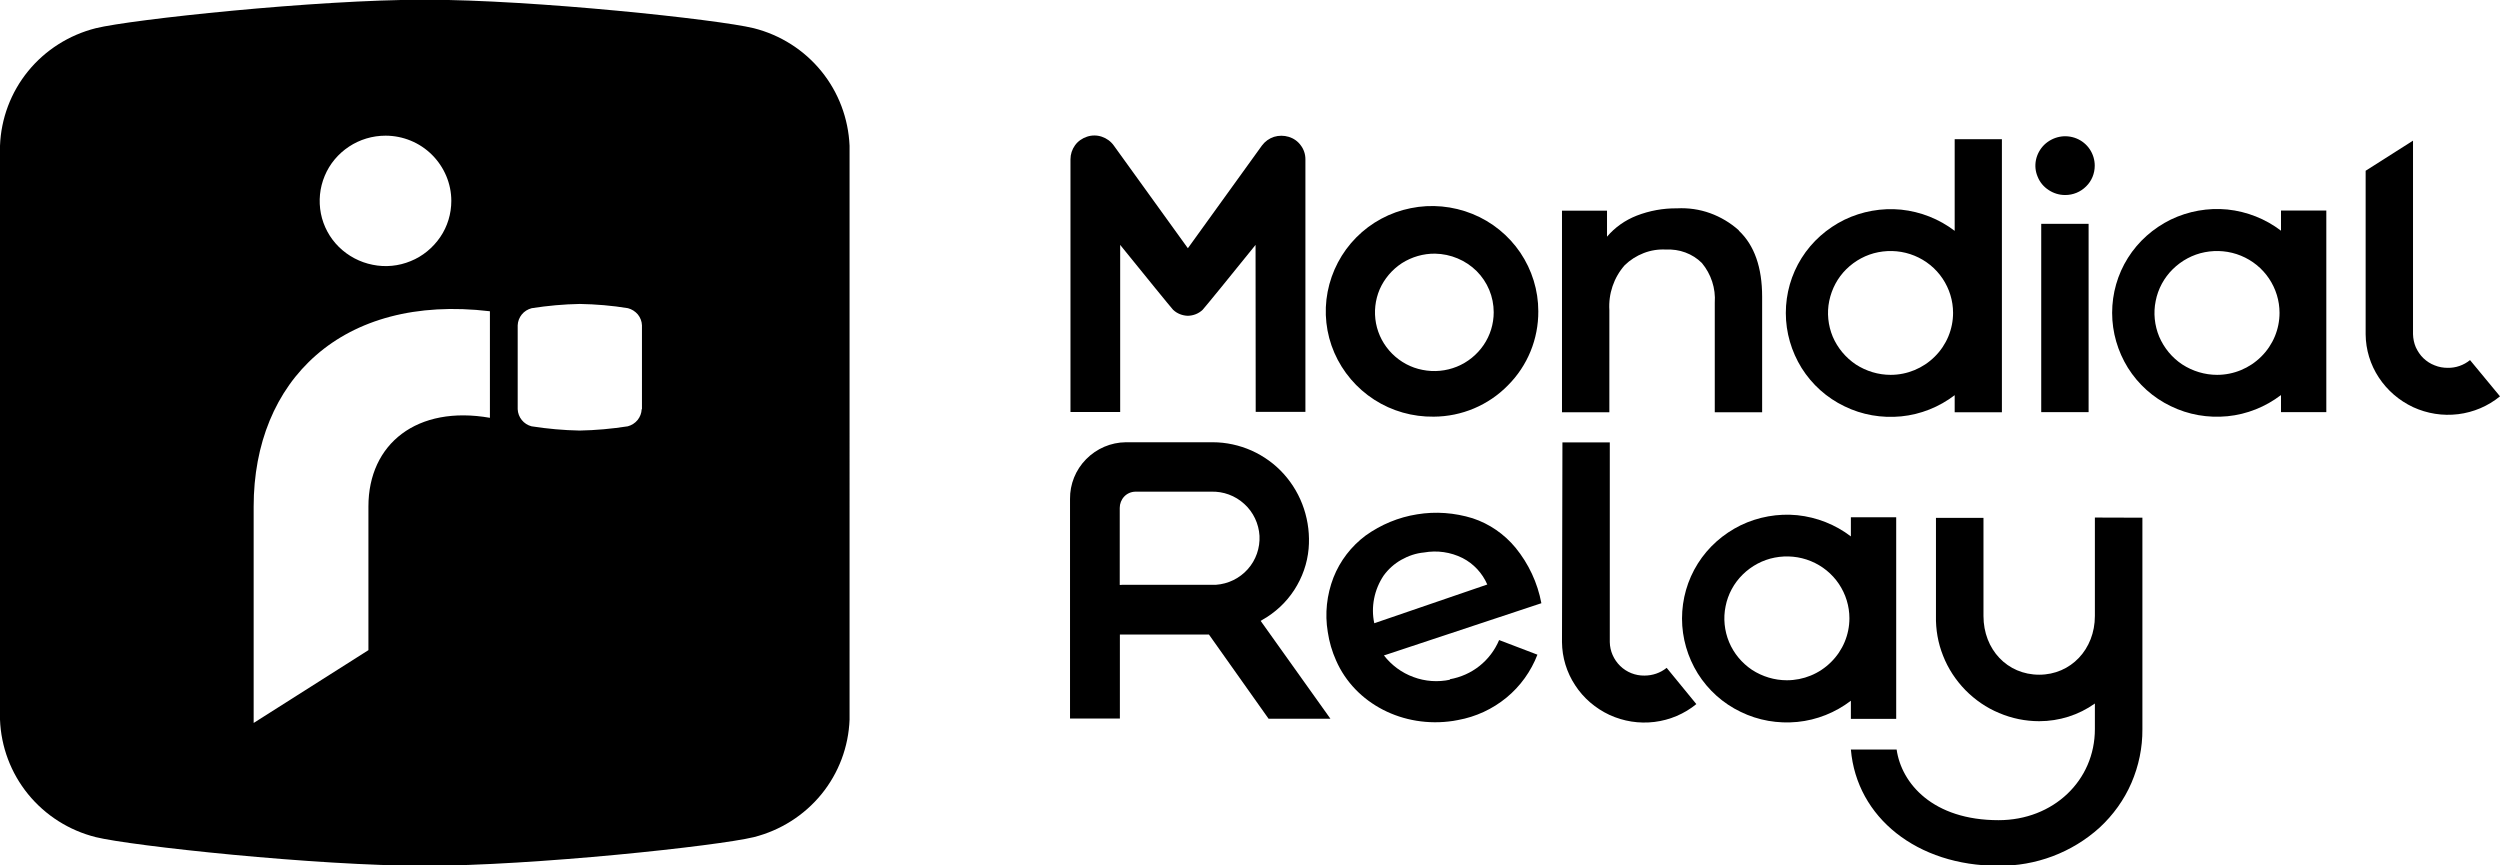
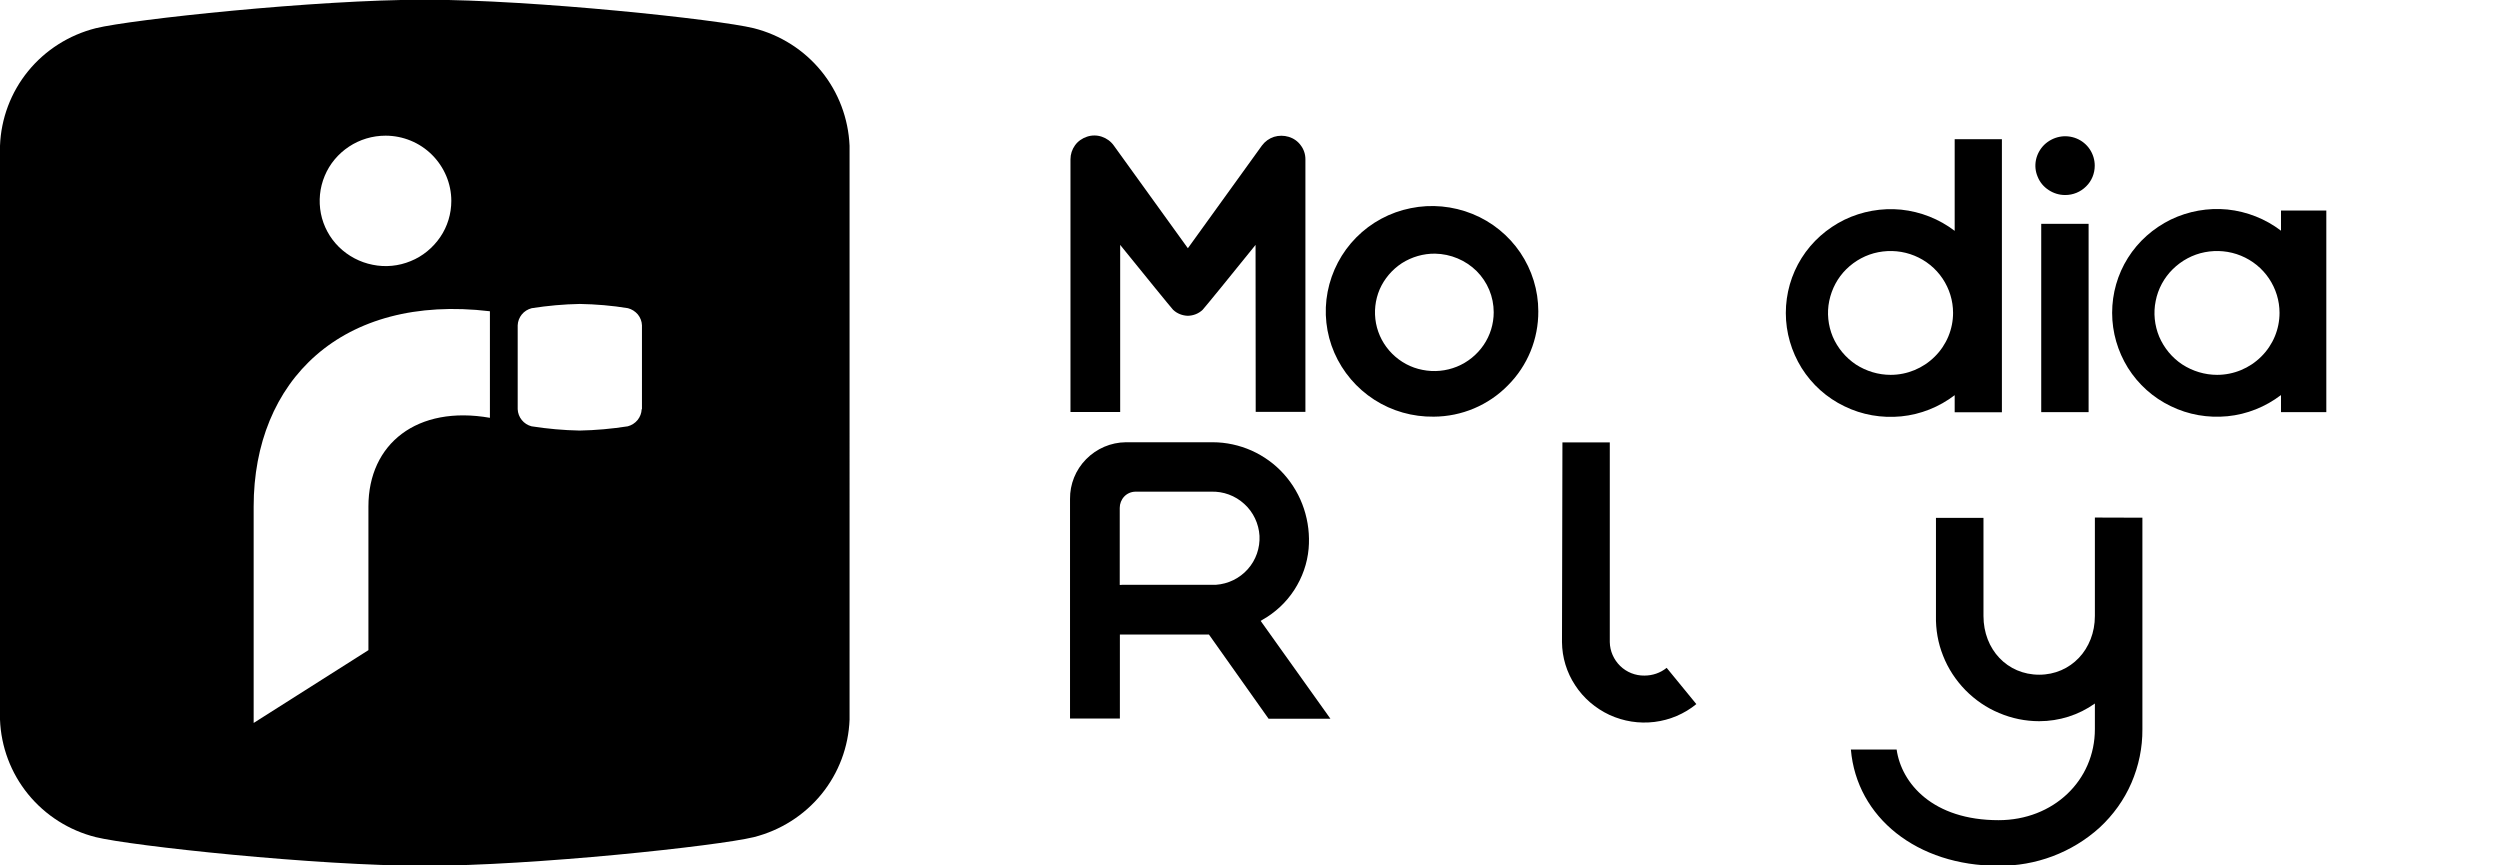
<svg xmlns="http://www.w3.org/2000/svg" version="1.1" id="Calque_1" x="0px" y="0px" viewBox="0 0 1710 592" style="enable-background:new 0 0 1710 592;" xml:space="preserve">
  <g>
    <g>
      <path d="M561.8,48.7c-11.8-14.5-28-24.8-46.2-29.4c-24.4-6-150.5-19.5-225.1-19.5S89.9,13.3,65.5,19.3    C47.3,23.9,31,34.2,19.2,48.7C7.4,63.2,0.7,81.1,0,99.7v392.5c0.7,18.6,7.4,36.5,19.2,51c11.8,14.5,28,24.8,46.3,29.4    c24.4,6,150.5,19.6,225,19.6s200.6-13.6,225.1-19.6c18.2-4.6,34.5-14.9,46.3-29.4c11.8-14.5,18.5-32.4,19.2-51V99.7    C580.3,81.1,573.6,63.2,561.8,48.7z M222.1,120.3c3.4-8.2,9.2-15.1,16.6-20c7.4-4.9,16.1-7.5,25-7.5c11.9,0,23.4,4.7,31.8,13.1    c8.4,8.4,13.2,19.7,13.2,31.5c0,8.8-2.6,17.5-7.6,24.8s-12,13.1-20.2,16.4c-8.2,3.4-17.3,4.3-26,2.5c-8.7-1.7-16.8-6-23.1-12.2    c-6.3-6.2-10.6-14.2-12.3-22.8C217.8,137.4,218.7,128.4,222.1,120.3z M335.2,285.8c-49.9-8.8-83.2,17.7-83.2,60.6v98.3l-78.5,49.8    V346.5c0-85.9,60-145.7,161.6-133.6V285.8z M438.9,279.9c-0.1,2.7-1.1,5.3-2.8,7.4c-1.7,2.1-4.1,3.6-6.7,4.3    c-10.9,1.7-21.9,2.7-32.9,2.9c-11-0.2-22-1.2-32.9-2.9c-2.7-0.7-5-2.2-6.7-4.3c-1.7-2.1-2.7-4.7-2.8-7.4v-57.4    c0.1-2.7,1.1-5.3,2.8-7.4c1.7-2.1,4.1-3.6,6.8-4.3c10.9-1.7,21.9-2.7,32.9-2.9c11,0.2,22,1.1,32.9,2.9c2.7,0.7,5,2.2,6.8,4.3    c1.7,2.1,2.7,4.7,2.8,7.4V279.9z" />
-       <path d="M1189.4,157.8c10.6,10,15.9,25.1,15.9,45.2v79h-32.4v-74.9c0.7-9.9-2.5-19.6-8.8-27.2c-3.2-3.2-7-5.6-11.3-7.2    s-8.7-2.2-13.2-2c-5.2-0.3-10.4,0.5-15.3,2.4s-9.3,4.7-13,8.3c-7.5,8.5-11.2,19.6-10.5,30.8V282h-32.4V144.1h30.8v17.8    c5.4-6.4,12.4-11.3,20.3-14.4c8.8-3.4,18.1-5.1,27.6-5c7.7-0.4,15.4,0.7,22.6,3.3c7.2,2.6,13.9,6.6,19.6,11.7" />
      <path d="M980.7,285c-14.4,0.2-28.6-3.8-40.7-11.6c-12.1-7.8-21.6-19-27.3-32.1c-5.7-13.1-7.3-27.7-4.6-41.7    c2.7-14,9.5-27,19.6-37.2c10.1-10.2,23.1-17.2,37.2-20c14.1-2.9,28.8-1.5,42.2,3.9c13.4,5.4,24.8,14.7,32.8,26.5    c8,11.9,12.3,25.8,12.3,40.1c0.1,19-7.3,37.2-20.8,50.7C1018.1,277.2,999.8,284.9,980.7,285L980.7,285z M981.6,173.5    c-8-0.1-15.9,2.2-22.7,6.5c-6.7,4.4-12,10.6-15.2,17.9c-3.1,7.3-4,15.4-2.5,23.3c1.5,7.8,5.3,15,11,20.7    c5.7,5.7,12.9,9.6,20.8,11.1c7.9,1.6,16.1,0.8,23.5-2.2c7.4-3,13.8-8.2,18.3-14.8c4.5-6.6,6.9-14.4,6.9-22.4    c0-10.6-4.2-20.7-11.7-28.2C1002.5,178,992.3,173.7,981.6,173.5z" />
-       <path d="M1297,491.6V353.8h-31v13.1c-10.6-8.1-23.3-13.1-36.6-14.5c-13.3-1.3-26.8,1.1-38.8,6.9c-12,5.9-22.2,14.9-29.3,26.2    c-7.1,11.3-10.8,24.3-10.8,37.6c0,13.3,3.8,26.3,10.8,37.6c7.1,11.3,17.2,20.4,29.3,26.2c12,5.9,25.5,8.2,38.8,6.9    c13.3-1.3,26-6.4,36.6-14.5v12.4H1297z M1222.2,465.3c-8.4,0-16.7-2.5-23.8-7.1c-7-4.7-12.5-11.3-15.7-19    c-3.2-7.7-4.1-16.3-2.4-24.5c1.6-8.2,5.7-15.8,11.7-21.7c6-5.9,13.6-10,21.9-11.6c8.3-1.6,16.9-0.8,24.7,2.4    c7.8,3.2,14.5,8.6,19.2,15.6c4.7,7,7.2,15.2,7.2,23.5c0,11.2-4.5,22-12.5,29.9C1244.4,460.9,1233.5,465.3,1222.2,465.3" />
      <path d="M1560.2,144v13.8c-10.6-8.1-23.3-13.1-36.6-14.5c-13.3-1.3-26.8,1.1-38.8,6.9c-12,5.9-22.2,14.9-29.3,26.2    s-10.8,24.3-10.8,37.6c0,13.3,3.8,26.3,10.8,37.6c7.1,11.3,17.2,20.4,29.3,26.2c12,5.9,25.5,8.2,38.8,6.9    c13.3-1.3,26-6.4,36.6-14.5v11.7h31V144H1560.2z M1516.5,256.4c-8.4,0-16.7-2.5-23.8-7.1c-7-4.6-12.5-11.3-15.8-19    c-3.2-7.7-4.1-16.3-2.4-24.5c1.6-8.2,5.7-15.8,11.7-21.7c6-5.9,13.6-10,21.9-11.6c8.3-1.6,16.9-0.8,24.7,2.4    c7.8,3.2,14.5,8.6,19.2,15.6c4.7,7,7.2,15.2,7.2,23.5c0,11.2-4.5,22-12.5,29.9C1538.7,251.9,1527.8,256.4,1516.5,256.4z" />
-       <path d="M991.9,464.9c-8.4,1.8-17.1,1.2-25.1-1.8c-8-2.9-15-8.1-20.2-14.8l1.6-0.5l106.1-35.2c-2.6-13.9-8.7-27-17.7-38    c-7.7-9.3-17.8-16.3-29.3-20.1c-12.3-3.8-25.3-4.8-38-2.7c-12.7,2-24.7,7-35.2,14.5c-9.9,7.4-17.5,17.3-22,28.7    c-4.6,11.9-6,24.7-3.9,37.3c1,6.7,2.9,13.3,5.7,19.5c12.9,29.5,45.9,46.5,80.1,41.3l3.3-0.6c12.2-2.2,23.6-7.5,33.1-15.3    c9.5-7.8,16.8-18,21.2-29.4l-26.2-10c-2.9,6.9-7.5,13-13.4,17.7c-5.9,4.7-12.9,7.8-20.3,9.1V464.9z M940,426.3    c-1.2-5.6-1.2-11.3-0.1-16.9c1.1-5.6,3.3-10.9,6.5-15.7c3.2-4.4,7.3-8.1,12.1-10.8c4.8-2.7,10-4.5,15.5-5c9-1.6,18.2-0.3,26.4,3.8    c7.6,3.9,13.5,10.3,16.9,18.1L940,426.3L940,426.3z" />
      <path d="M1068.4,439.2c0.1,10.5,3.2,20.7,9,29.5c5.7,8.8,13.9,15.8,23.5,20.3c9.6,4.4,20.2,6.1,30.8,4.8    c10.5-1.3,20.4-5.5,28.6-12.2l-20.3-24.8c-4.3,3.5-9.7,5.3-15.2,5.3c-6.2,0.1-12.2-2.3-16.6-6.6c-4.4-4.3-7-10.2-7.1-16.3V302.6    h-32.4L1068.4,439.2z" />
-       <path d="M1689.5,246.3c-4.3,3.5-9.7,5.4-15.2,5.3c-3.1,0-6.1-0.5-9-1.7c-2.9-1.1-5.5-2.8-7.7-4.9c-2.2-2.1-3.9-4.7-5.2-7.5    c-1.2-2.8-1.8-5.8-1.9-8.9V96.2l-32.4,20.6v111.9c0.1,10.5,3.2,20.7,9,29.5s13.9,15.8,23.5,20.3c9.6,4.4,20.2,6.1,30.8,4.8    c10.5-1.3,20.4-5.5,28.6-12.2L1689.5,246.3z" />
      <path d="M858.9,281.7h34V108.9c0-3.4-1.1-6.8-3.2-9.5c-2-2.8-4.9-4.8-8.2-5.8c-3.3-1-6.8-1-10.1,0c-3.3,1.1-6.1,3.1-8.2,5.9    l-50.7,70.3l-50.7-70.3c-2-2.8-4.9-4.9-8.2-6c-3.3-1.1-6.8-1.1-10.1,0c-3.3,1.1-6.2,3.1-8.2,5.9c-2,2.8-3.1,6.1-3.1,9.6v172.8h34    V167.5l2.1,2.6c13.1,16.2,33,40.7,34.1,41.8c2.7,2.6,6.4,4,10.1,4.1c3.8-0.1,7.4-1.5,10.1-4.1c1.1-1.1,21-25.5,34.1-41.8l2.1-2.6    L858.9,281.7z" />
      <path d="M1428.6,153.1h-32.4v128.8h32.4V153.1z" />
      <path d="M1432.8,113.3c0-4-1.2-7.9-3.4-11.2c-2.2-3.3-5.4-5.9-9.1-7.4c-3.7-1.5-7.8-1.9-11.7-1.1c-3.9,0.8-7.5,2.7-10.4,5.5    c-2.8,2.8-4.8,6.4-5.6,10.3c-0.8,3.9-0.4,7.9,1.2,11.6c1.5,3.7,4.1,6.8,7.5,9c3.3,2.2,7.2,3.4,11.3,3.4c5.4,0,10.5-2.1,14.3-5.9    C1430.7,123.8,1432.8,118.7,1432.8,113.3z" />
      <path d="M1432.9,354v67.3c0,22.8-16.4,40.2-38.1,40.2c-21.8,0-38.1-17.2-38.1-40.2v-67.1h-32.5v67.1c-0.2,9.3,1.4,18.6,4.9,27.3    c3.4,8.7,8.6,16.6,15.2,23.4c6.6,6.7,14.4,12.1,23.1,15.7c8.7,3.7,18,5.6,27.4,5.6c13.7,0,27-4.2,38.1-12.1v17.5    c0,35.2-28.4,62.3-65.9,62.3c-44.9,0-66.4-25.1-69.7-48.3H1266c4,46.5,45.3,79.5,100.8,79.5c25.6,0.3,50.4-9,69.3-26.1    c9.3-8.6,16.8-19,21.8-30.6c5-11.6,7.6-24.1,7.5-36.7V354.1L1432.9,354z" />
      <path d="M1337,95.2v62.7c-10.6-8.1-23.3-13.1-36.6-14.5c-13.3-1.3-26.8,1.1-38.8,6.9c-12,5.9-22.2,14.9-29.3,26.2    s-10.8,24.3-10.8,37.6s3.8,26.3,10.8,37.6c7.1,11.3,17.2,20.4,29.3,26.2c12,5.9,25.5,8.2,38.8,6.9c13.3-1.3,26-6.4,36.6-14.5v11.7    h32.3V95.2H1337z M1293.2,256.4c-8.4,0-16.7-2.5-23.8-7.1c-7-4.7-12.5-11.3-15.8-19c-3.2-7.7-4.1-16.3-2.4-24.5    c1.7-8.2,5.7-15.8,11.7-21.7c6-5.9,13.6-10,21.9-11.6c8.3-1.6,16.9-0.8,24.7,2.4c7.8,3.2,14.5,8.6,19.2,15.6    c4.7,7,7.2,15.2,7.2,23.5c0,11.2-4.5,22-12.5,29.9C1315.4,251.9,1304.5,256.4,1293.2,256.4" />
      <path d="M867.7,491.6H910l-47.7-66.9l1.1-0.7c8.9-5,16.4-12,21.9-20.5c5.5-8.5,8.9-18.1,9.8-28.2c0.8-9.2-0.3-18.5-3.2-27.3    c-2.9-8.8-7.6-16.9-13.8-23.8c-6.1-6.8-13.6-12.2-22-16c-8.4-3.7-17.4-5.7-26.6-5.7h-59.4c-10.3,0.1-20,4.3-27.2,11.6    c-7.2,7.3-11.1,17.1-11,27.2v150.2h34.1V434h60.9L867.7,491.6z M767.1,400.1h-1.2v-52.7c0-2.9,1.1-5.7,3.1-7.8    c2-2.1,4.8-3.3,7.8-3.3h51.5c8.4-0.3,16.6,2.7,22.8,8.4c6.2,5.6,9.9,13.5,10.4,21.8c0.4,8.3-2.4,16.5-8,22.8    c-5.6,6.3-13.4,10.1-21.8,10.7H767.1z" />
    </g>
  </g>
</svg>